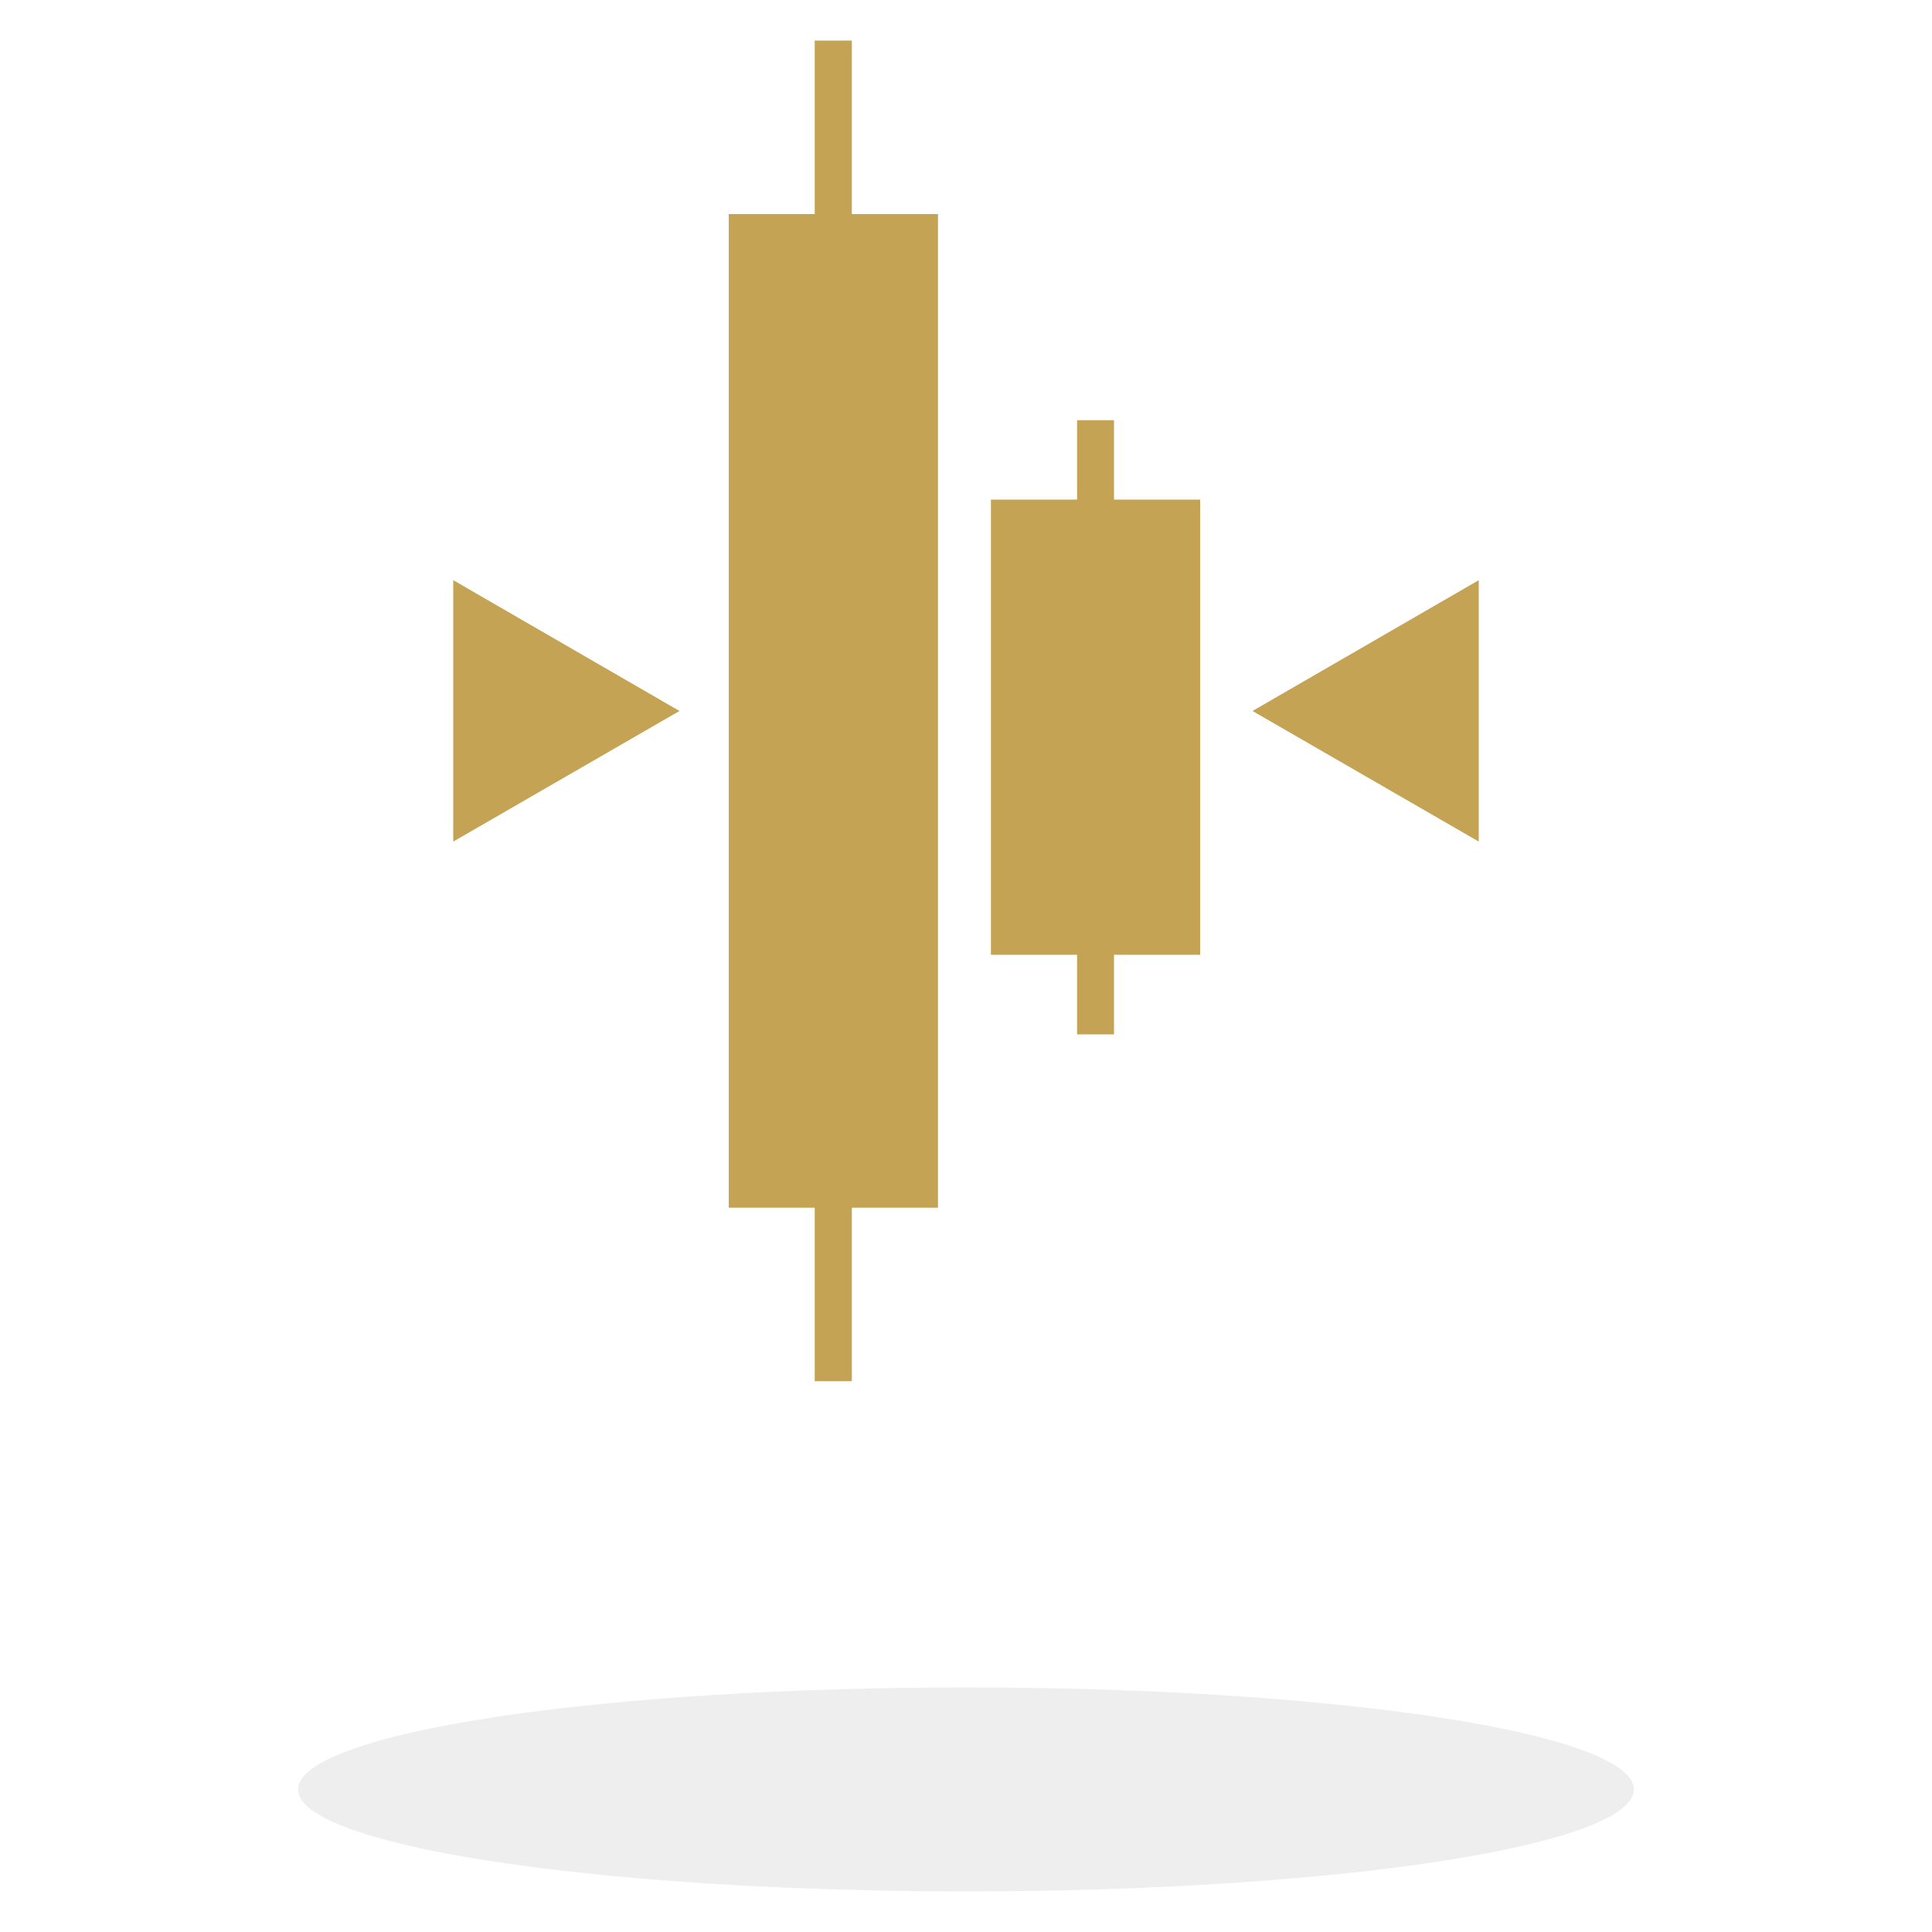
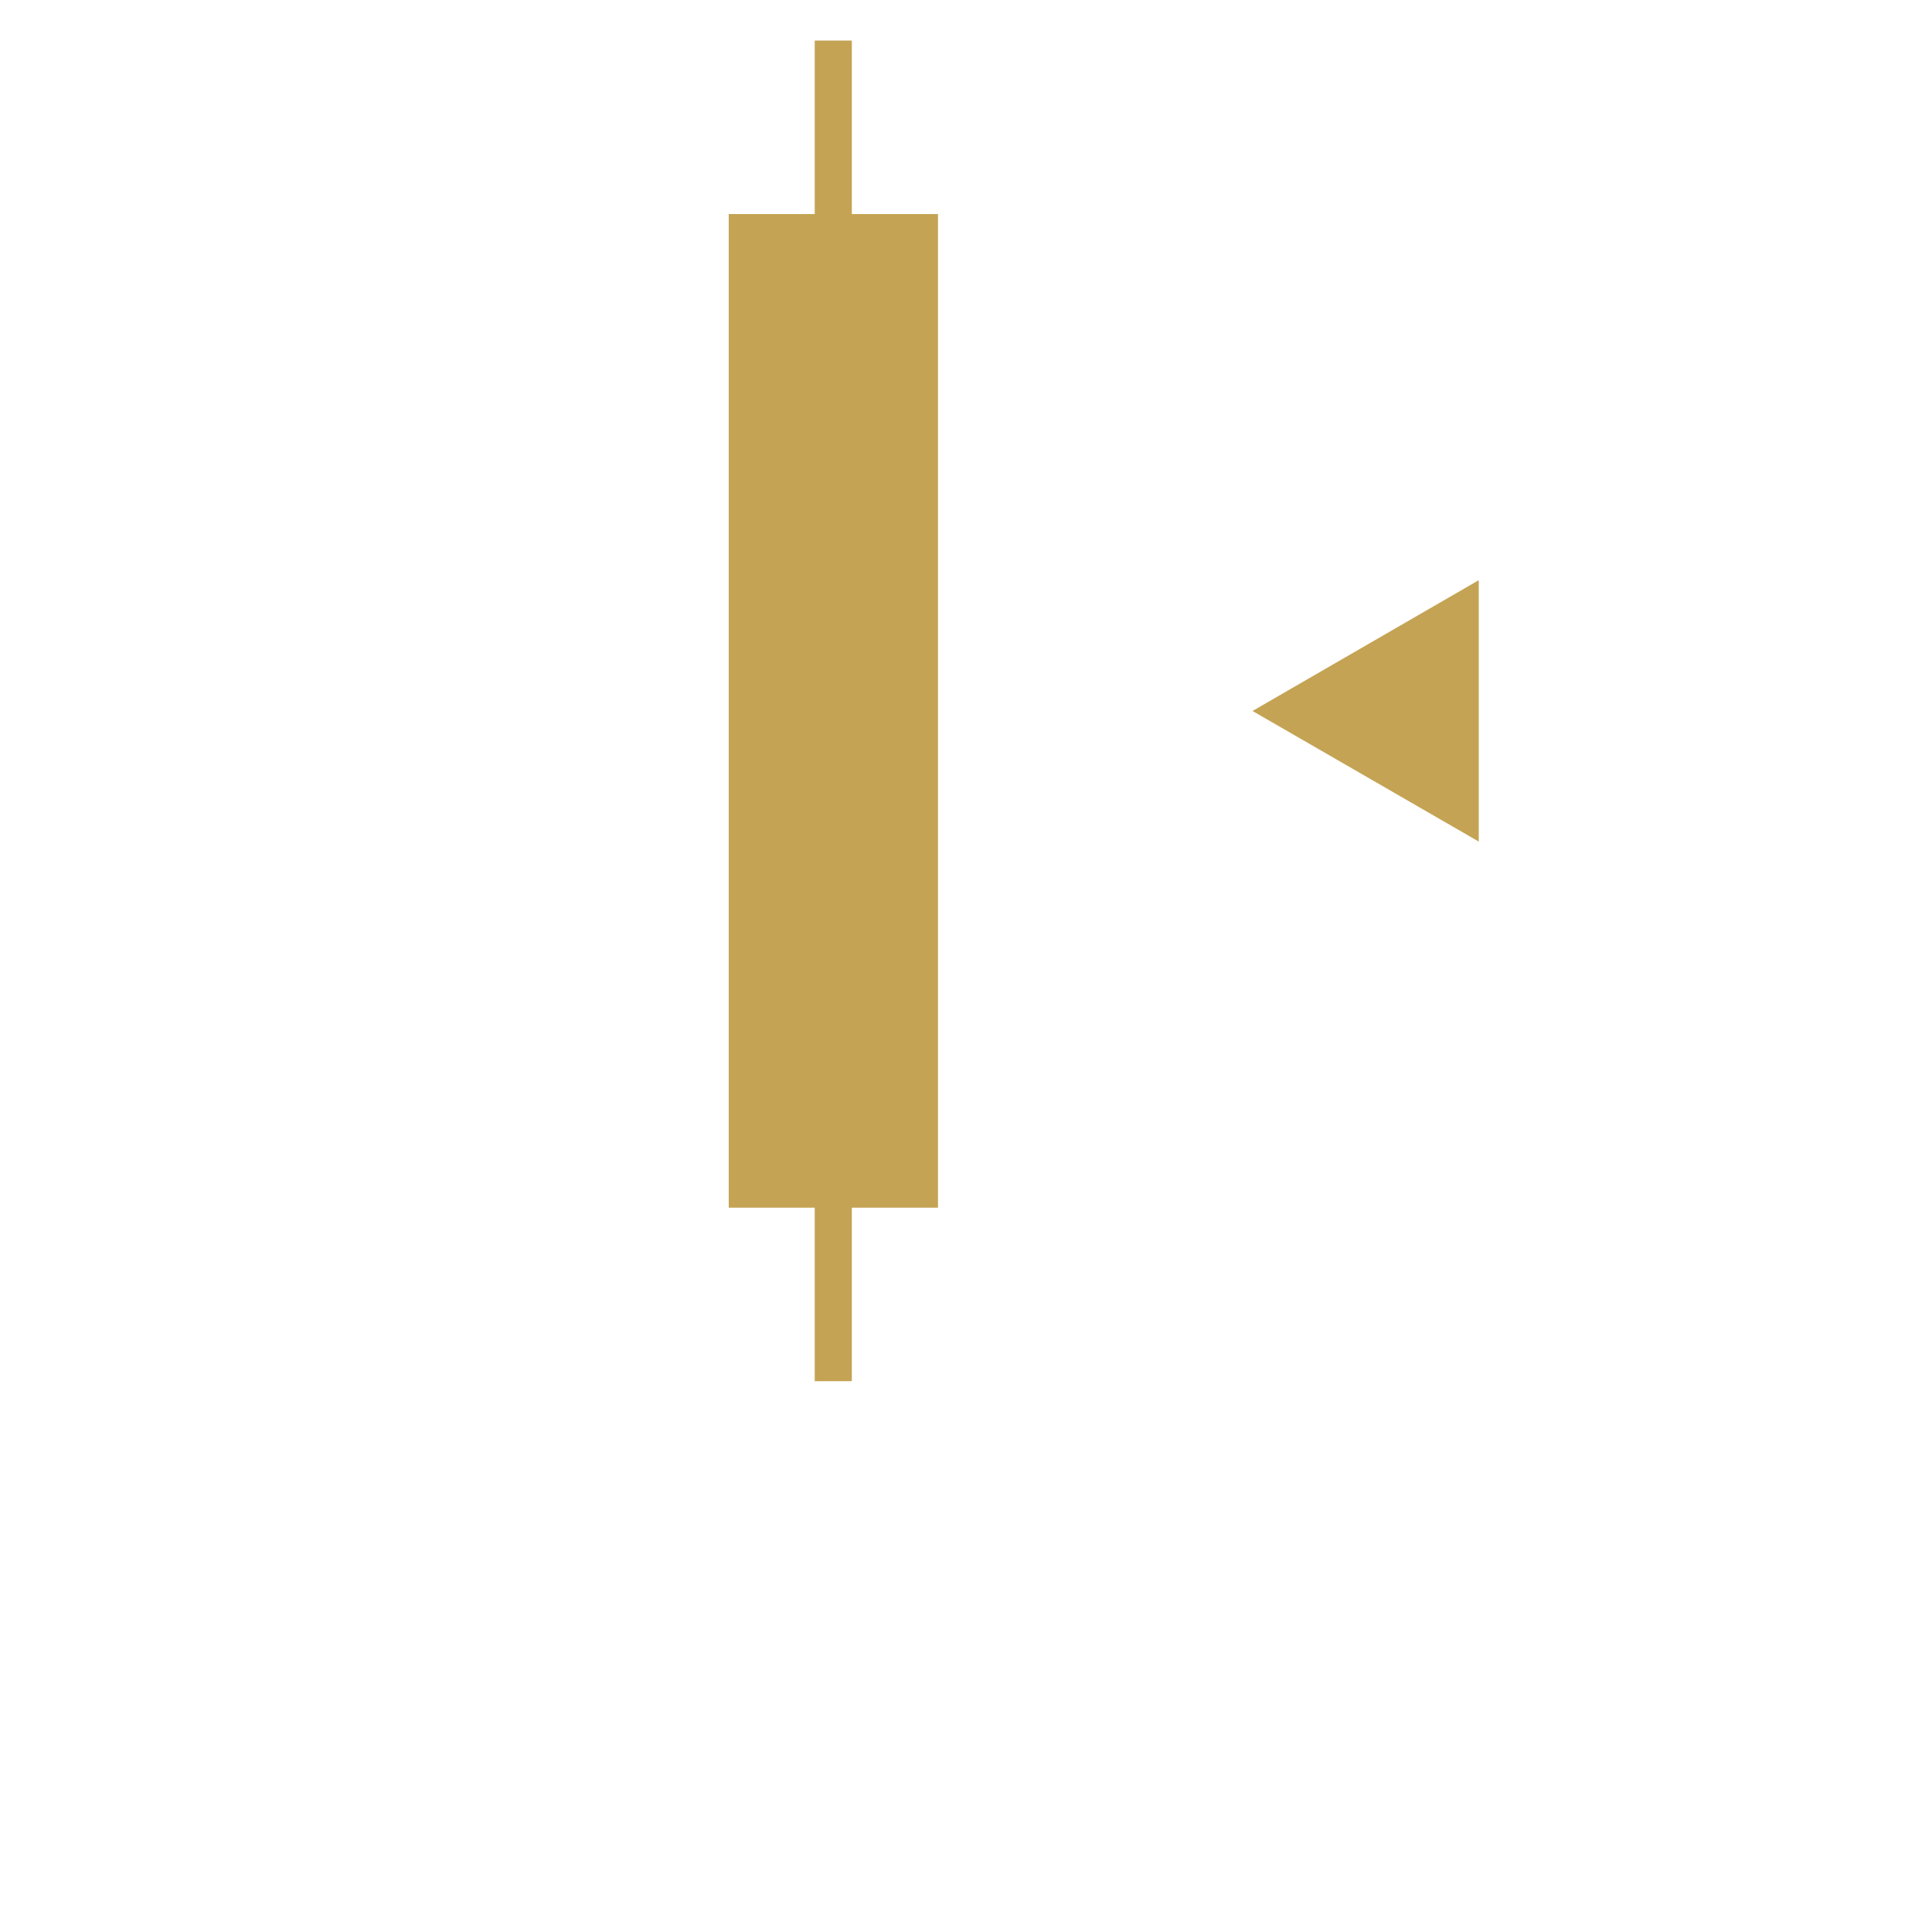
<svg xmlns="http://www.w3.org/2000/svg" id="Layer_1" x="0px" y="0px" viewBox="0 0 100 100" style="enable-background:new 0 0 100 100;" xml:space="preserve">
  <style type="text/css">
	.st0{opacity:0.07;}
	.st1{fill:#C4A354;}
</style>
  <g>
-     <ellipse class="st0" cx="50" cy="92.62" rx="34.57" ry="5.28" />
    <g>
      <g>
        <polygon class="st1" points="48.55,11.08 44.09,11.08 44.09,2.1 42.17,2.1 42.17,11.08 37.72,11.08 37.72,62.51 42.17,62.51      42.17,71.49 44.09,71.49 44.09,62.51 48.55,62.51    " />
-         <polygon class="st1" points="62.12,25.86 57.66,25.86 57.66,21.75 55.75,21.75 55.75,25.86 51.29,25.86 51.29,49.42 55.75,49.42      55.75,53.54 57.66,53.54 57.66,49.42 62.12,49.42    " />
      </g>
      <polygon class="st1" points="64.83,36.8 76.54,43.56 76.54,30.03   " />
-       <polygon class="st1" points="35.17,36.8 23.46,30.03 23.46,43.56   " />
    </g>
  </g>
</svg>